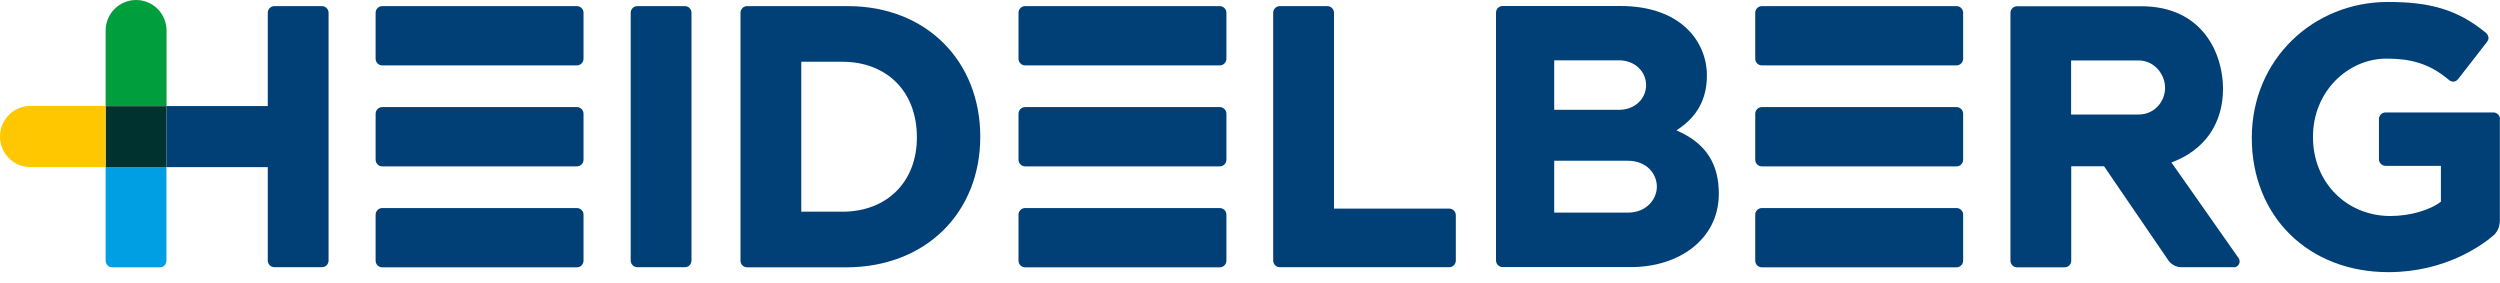
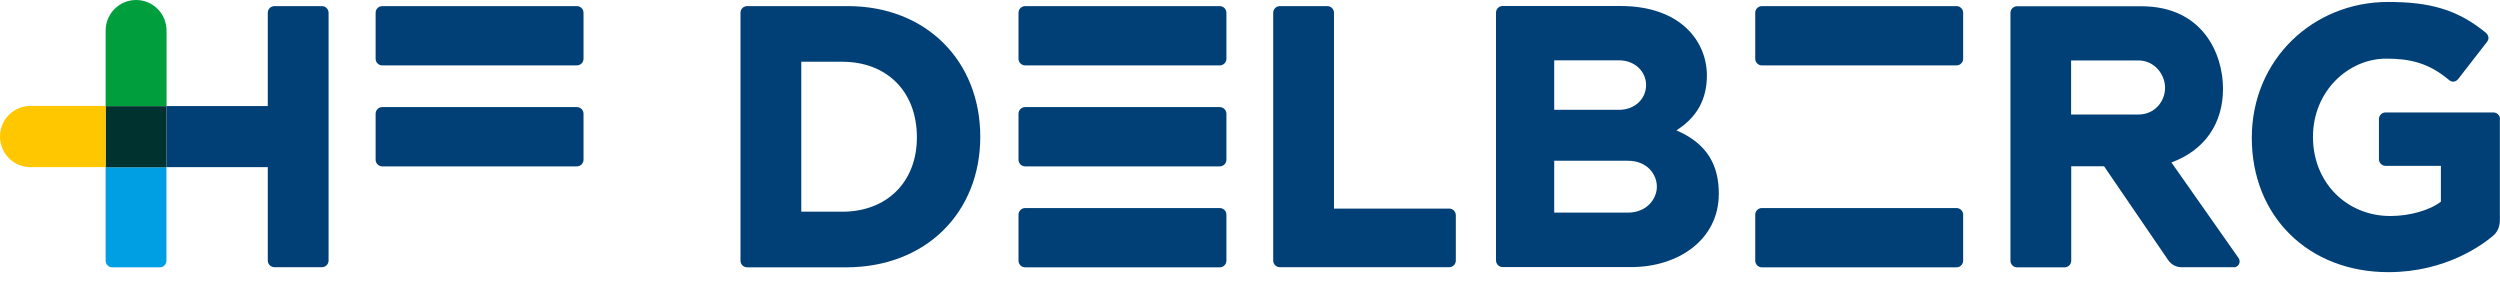
<svg xmlns="http://www.w3.org/2000/svg" width="221" height="25" viewBox="0 0 221 25" fill="none">
  <g clip-path="url(#clip0_25_68)">
    <path d="M29.046 1.129C29.046 0.806 28.782 0.541 28.461 0.541H24.256C23.936 0.541 23.672 0.806 23.672 1.129V9.374H14.712V14.776H23.672V23.033C23.672 23.356 23.936 23.62 24.256 23.62H28.461C28.782 23.62 29.046 23.356 29.046 23.033V1.129Z" fill="#004077" />
    <path d="M14.712 9.386H9.338C9.338 9.386 9.338 2.718 9.338 2.706C9.338 1.209 10.541 0 12.03 0C13.52 0 14.723 1.209 14.723 2.706V9.386H14.712Z" fill="#009E3D" />
    <path d="M14.712 14.787H9.338V23.045C9.338 23.367 9.601 23.632 9.922 23.632H14.127C14.448 23.632 14.712 23.367 14.712 23.045V14.787Z" fill="#009FE3" />
    <path d="M128.695 19.025C128.695 18.703 128.431 18.438 128.111 18.438H117.925V1.129C117.925 0.806 117.661 0.541 117.34 0.541H113.135C112.814 0.541 112.551 0.806 112.551 1.129V23.033C112.551 23.356 112.814 23.62 113.135 23.62H128.111C128.431 23.62 128.695 23.356 128.695 23.033V19.025Z" fill="#004077" />
    <path d="M74.946 0.541H66.043C65.722 0.541 65.459 0.806 65.459 1.129V23.045C65.459 23.367 65.722 23.632 66.043 23.632H74.786C81.855 23.632 86.656 18.784 86.656 12.092C86.656 5.401 81.89 0.541 74.946 0.541ZM81.053 12.15C81.053 16.077 78.406 18.714 74.465 18.714H70.833V5.459H74.465C78.292 5.459 81.053 7.981 81.053 12.15Z" fill="#004077" />
-     <path d="M56.338 0.541H60.543C60.864 0.541 61.128 0.806 61.128 1.129V23.033C61.128 23.356 60.864 23.62 60.543 23.62H56.338C56.017 23.62 55.754 23.356 55.754 23.033V1.129C55.754 0.806 56.017 0.541 56.338 0.541Z" fill="#004077" />
    <path d="M50.999 0.541H33.789C33.469 0.541 33.205 0.806 33.205 1.129V5.194C33.205 5.516 33.469 5.781 33.789 5.781H50.999C51.32 5.781 51.584 5.516 51.584 5.194V1.129C51.584 0.806 51.32 0.541 50.999 0.541Z" fill="#004077" />
    <path d="M50.999 9.467H33.789C33.469 9.467 33.205 9.731 33.205 10.054V14.119C33.205 14.442 33.469 14.707 33.789 14.707H50.999C51.32 14.707 51.584 14.442 51.584 14.119V10.054C51.584 9.731 51.32 9.467 50.999 9.467Z" fill="#004077" />
-     <path d="M33.789 18.392H50.999C51.32 18.392 51.584 18.657 51.584 18.979V23.045C51.584 23.367 51.32 23.632 50.999 23.632H33.789C33.469 23.632 33.205 23.367 33.205 23.045V18.979C33.205 18.657 33.469 18.392 33.789 18.392Z" fill="#004077" />
    <path d="M107.83 0.541H90.621C90.3 0.541 90.036 0.806 90.036 1.129V5.194C90.036 5.516 90.3 5.781 90.621 5.781H107.83C108.151 5.781 108.415 5.516 108.415 5.194V1.129C108.415 0.806 108.151 0.541 107.83 0.541Z" fill="#004077" />
    <path d="M107.83 9.467H90.621C90.3 9.467 90.036 9.731 90.036 10.054V14.119C90.036 14.442 90.3 14.707 90.621 14.707H107.83C108.151 14.707 108.415 14.442 108.415 14.119V10.054C108.415 9.731 108.151 9.467 107.83 9.467Z" fill="#004077" />
    <path d="M90.621 18.392H107.83C108.151 18.392 108.415 18.657 108.415 18.979V23.045C108.415 23.367 108.151 23.632 107.83 23.632H90.621C90.3 23.632 90.036 23.367 90.036 23.045V18.979C90.036 18.657 90.3 18.392 90.621 18.392Z" fill="#004077" />
    <path d="M148.185 11.528C150.007 10.376 150.889 8.787 150.889 6.668C150.889 3.708 148.62 0.53 143.235 0.53H132.831C132.511 0.53 132.247 0.795 132.247 1.117V23.022C132.247 23.344 132.511 23.609 132.831 23.609H144.209C148.345 23.609 151.943 21.202 151.943 17.125C151.943 14.591 150.912 12.68 148.174 11.517M137.392 5.332H143.121C144.518 5.332 145.515 6.323 145.515 7.52C145.515 8.718 144.541 9.708 143.121 9.708H137.392V5.332ZM143.911 18.795H137.392V14.211H143.911C145.596 14.211 146.466 15.398 146.466 16.503C146.466 17.609 145.55 18.795 143.911 18.795Z" fill="#004077" />
    <path d="M221 10.526C221 10.204 220.736 9.939 220.415 9.939H210.882C210.561 9.939 210.298 10.204 210.298 10.526V14.073C210.298 14.396 210.561 14.661 210.882 14.661H215.775V17.828C214.812 18.576 213.048 19.095 211.306 19.095C207.468 19.095 204.466 16.158 204.466 12.104C204.466 8.05 207.594 5.183 210.951 5.183C213.036 5.183 214.686 5.563 216.451 7.037C216.531 7.106 216.668 7.221 216.863 7.221C217.024 7.221 217.173 7.14 217.299 6.991L219.831 3.731C219.968 3.559 219.991 3.409 219.98 3.305C219.957 3.11 219.831 2.971 219.728 2.879C217.207 0.818 214.755 0.173 211.1 0.173C204.5 0.173 199.058 5.24 199.058 12.185C199.058 19.129 204.065 24.058 211.134 24.058C216.233 24.058 219.476 21.605 220.358 20.868C220.782 20.523 220.988 20.039 220.988 19.452V10.526H221Z" fill="#004077" />
    <path d="M155.747 0.541H172.957C173.278 0.541 173.542 0.806 173.542 1.129V5.194C173.542 5.516 173.278 5.781 172.957 5.781H155.747C155.427 5.781 155.163 5.516 155.163 5.194V1.129C155.163 0.806 155.427 0.541 155.747 0.541Z" fill="#004077" />
-     <path d="M172.957 9.467H155.747C155.425 9.467 155.163 9.73 155.163 10.054V14.119C155.163 14.444 155.425 14.707 155.747 14.707H172.957C173.28 14.707 173.542 14.444 173.542 14.119V10.054C173.542 9.73 173.28 9.467 172.957 9.467Z" fill="#004077" />
    <path d="M155.747 18.392H172.957C173.278 18.392 173.542 18.657 173.542 18.979V23.045C173.542 23.367 173.278 23.632 172.957 23.632H155.747C155.427 23.632 155.163 23.367 155.163 23.045V18.979C155.163 18.657 155.427 18.392 155.747 18.392Z" fill="#004077" />
    <path d="M197.466 23.632C197.66 23.632 197.832 23.528 197.924 23.356C198.016 23.183 198.004 22.976 197.89 22.814L191.954 14.361C194.922 13.267 196.515 10.895 196.515 7.843C196.515 4.791 194.75 0.553 189.285 0.553H178.308C177.987 0.553 177.724 0.818 177.724 1.14V23.045C177.724 23.367 177.987 23.632 178.308 23.632H182.513C182.834 23.632 183.097 23.367 183.097 23.045V14.695H185.996L191.679 23.01C191.943 23.39 192.378 23.62 192.837 23.62H197.466V23.632ZM183.086 5.344H189.044C190.442 5.344 191.393 6.564 191.393 7.762C191.393 8.96 190.476 10.123 189.044 10.123H183.086V5.344Z" fill="#004077" />
    <path d="M14.712 9.386H9.338V14.787H14.712V9.386Z" fill="#003330" />
    <path d="M9.338 9.374V14.776C9.338 14.776 2.704 14.776 2.693 14.776C1.203 14.776 0 13.566 0 12.069C0 10.572 1.203 9.363 2.693 9.363H9.338V9.374Z" fill="#FEC700" />
  </g>
  <defs>
    <clipPath id="clip0_25_68">
      <rect width="221" height="24.047" fill="white" />
    </clipPath>
  </defs>
</svg>